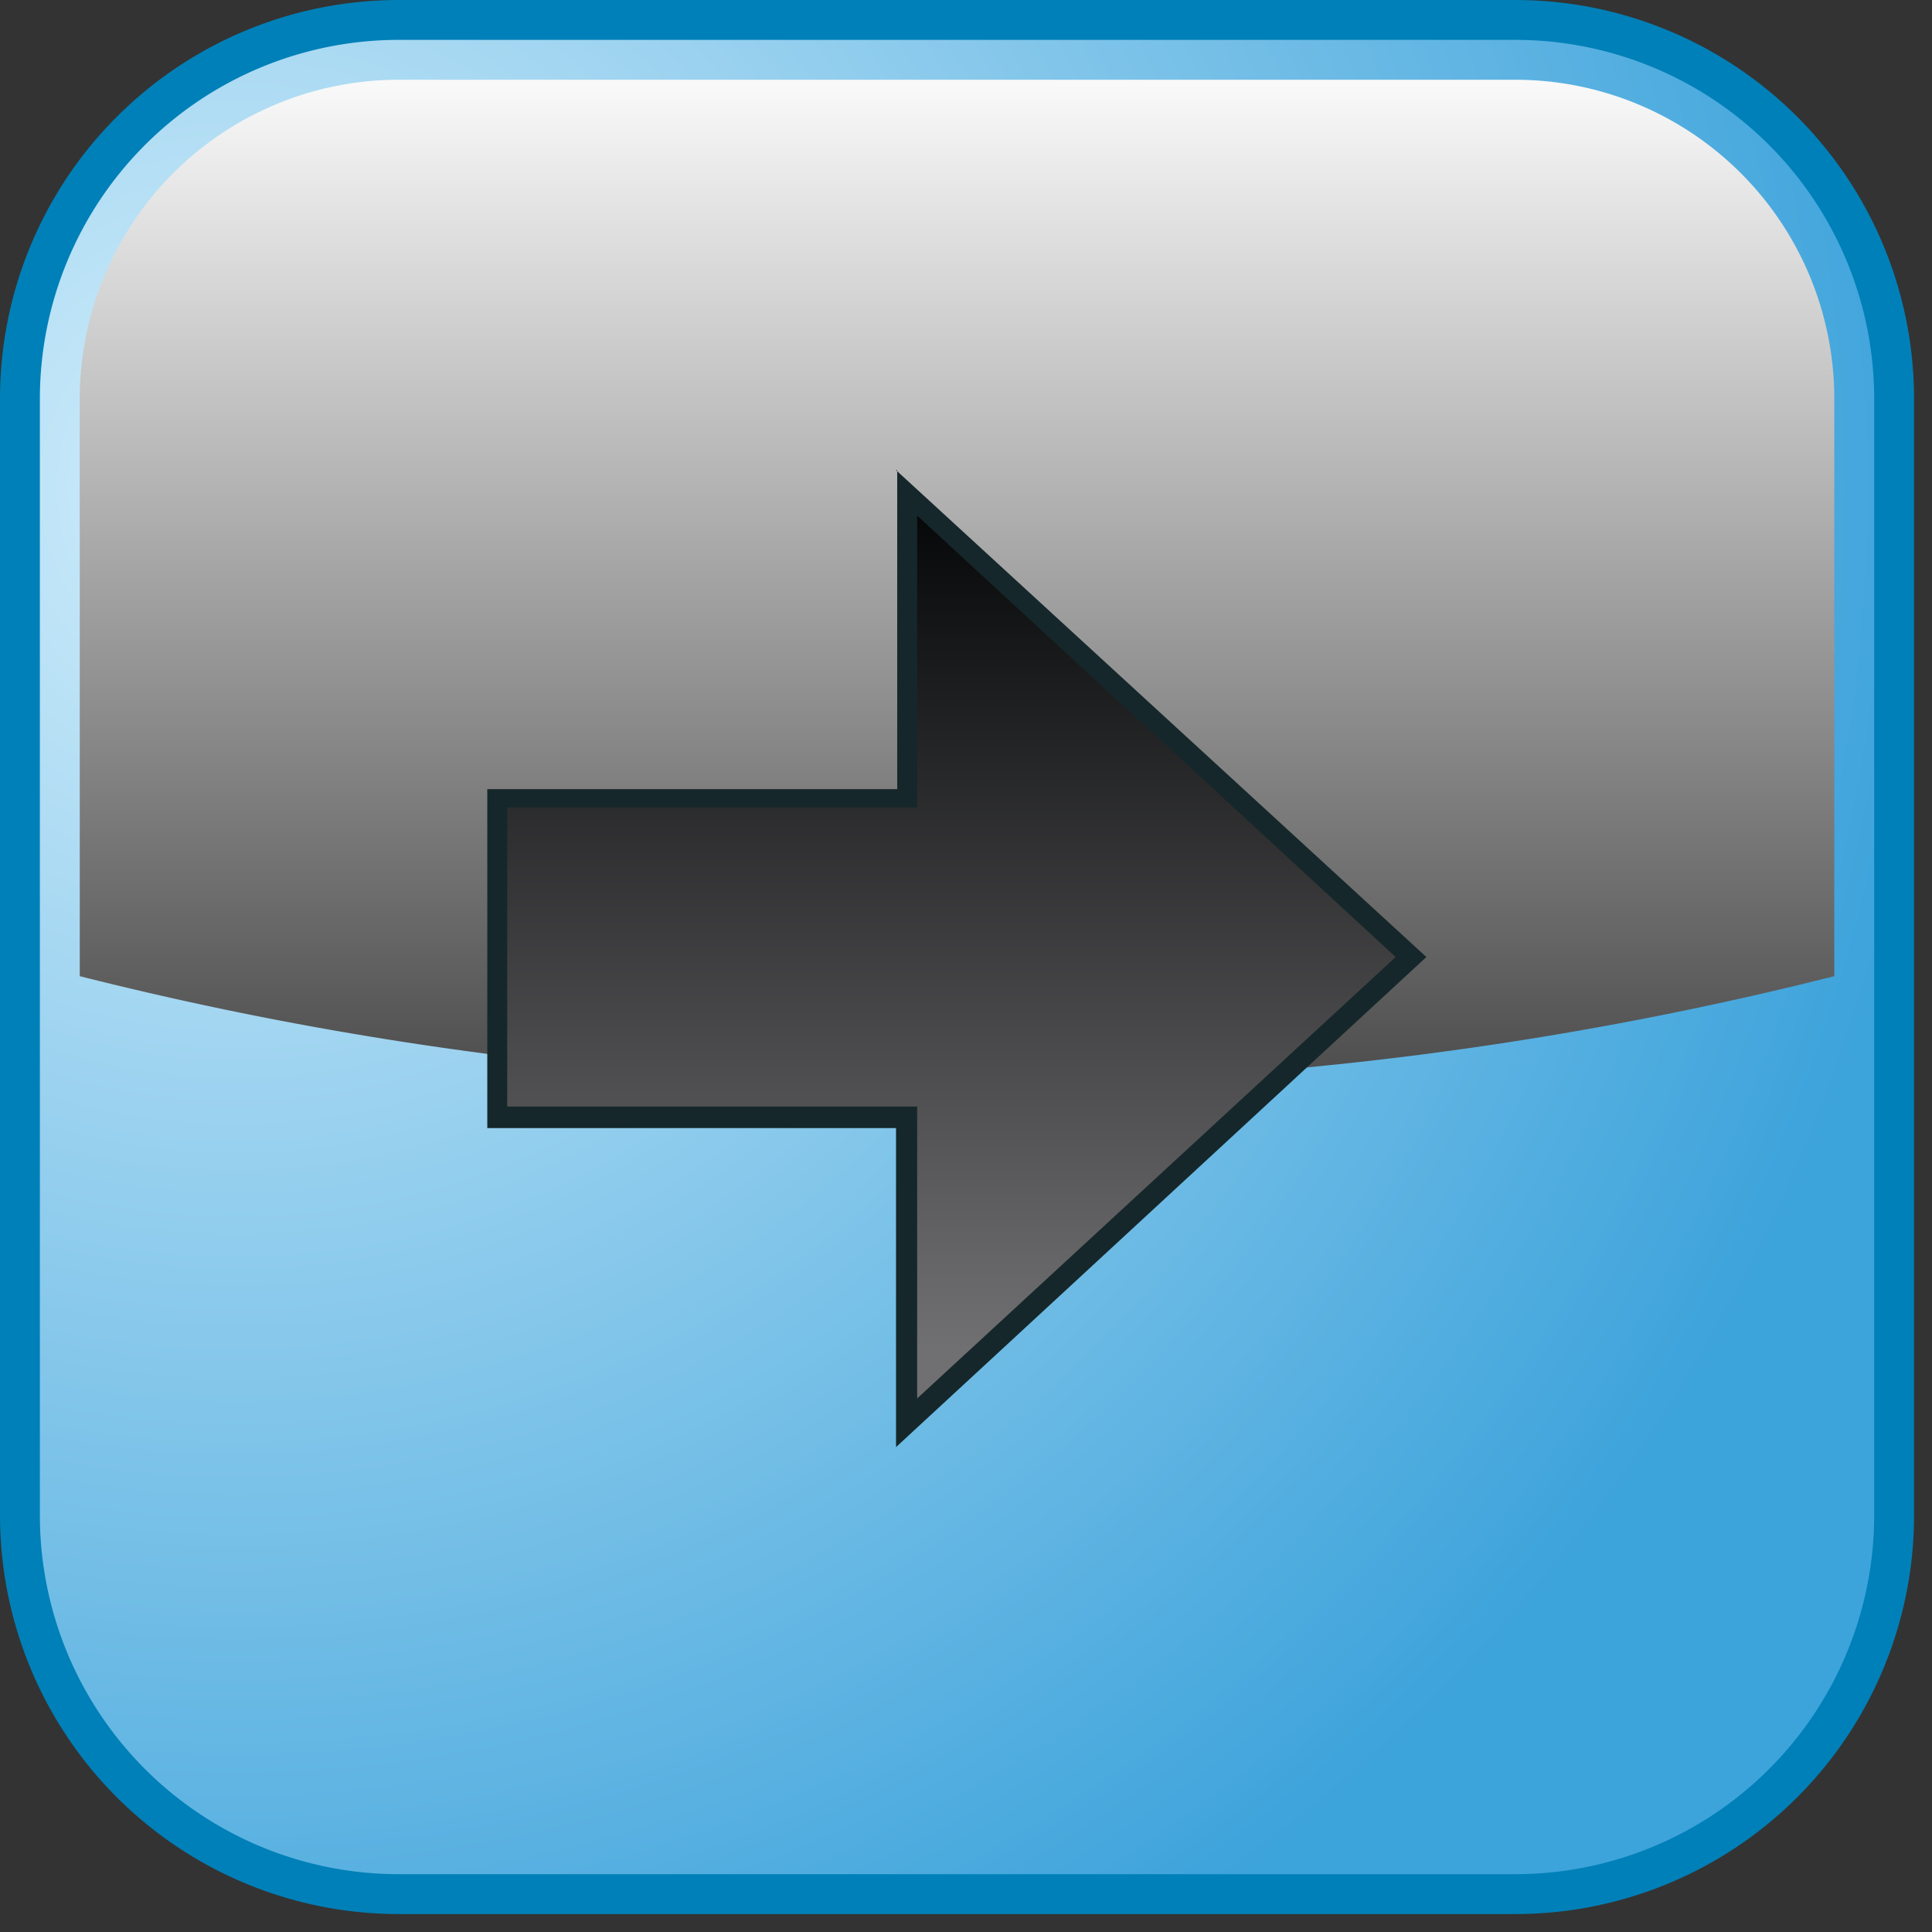
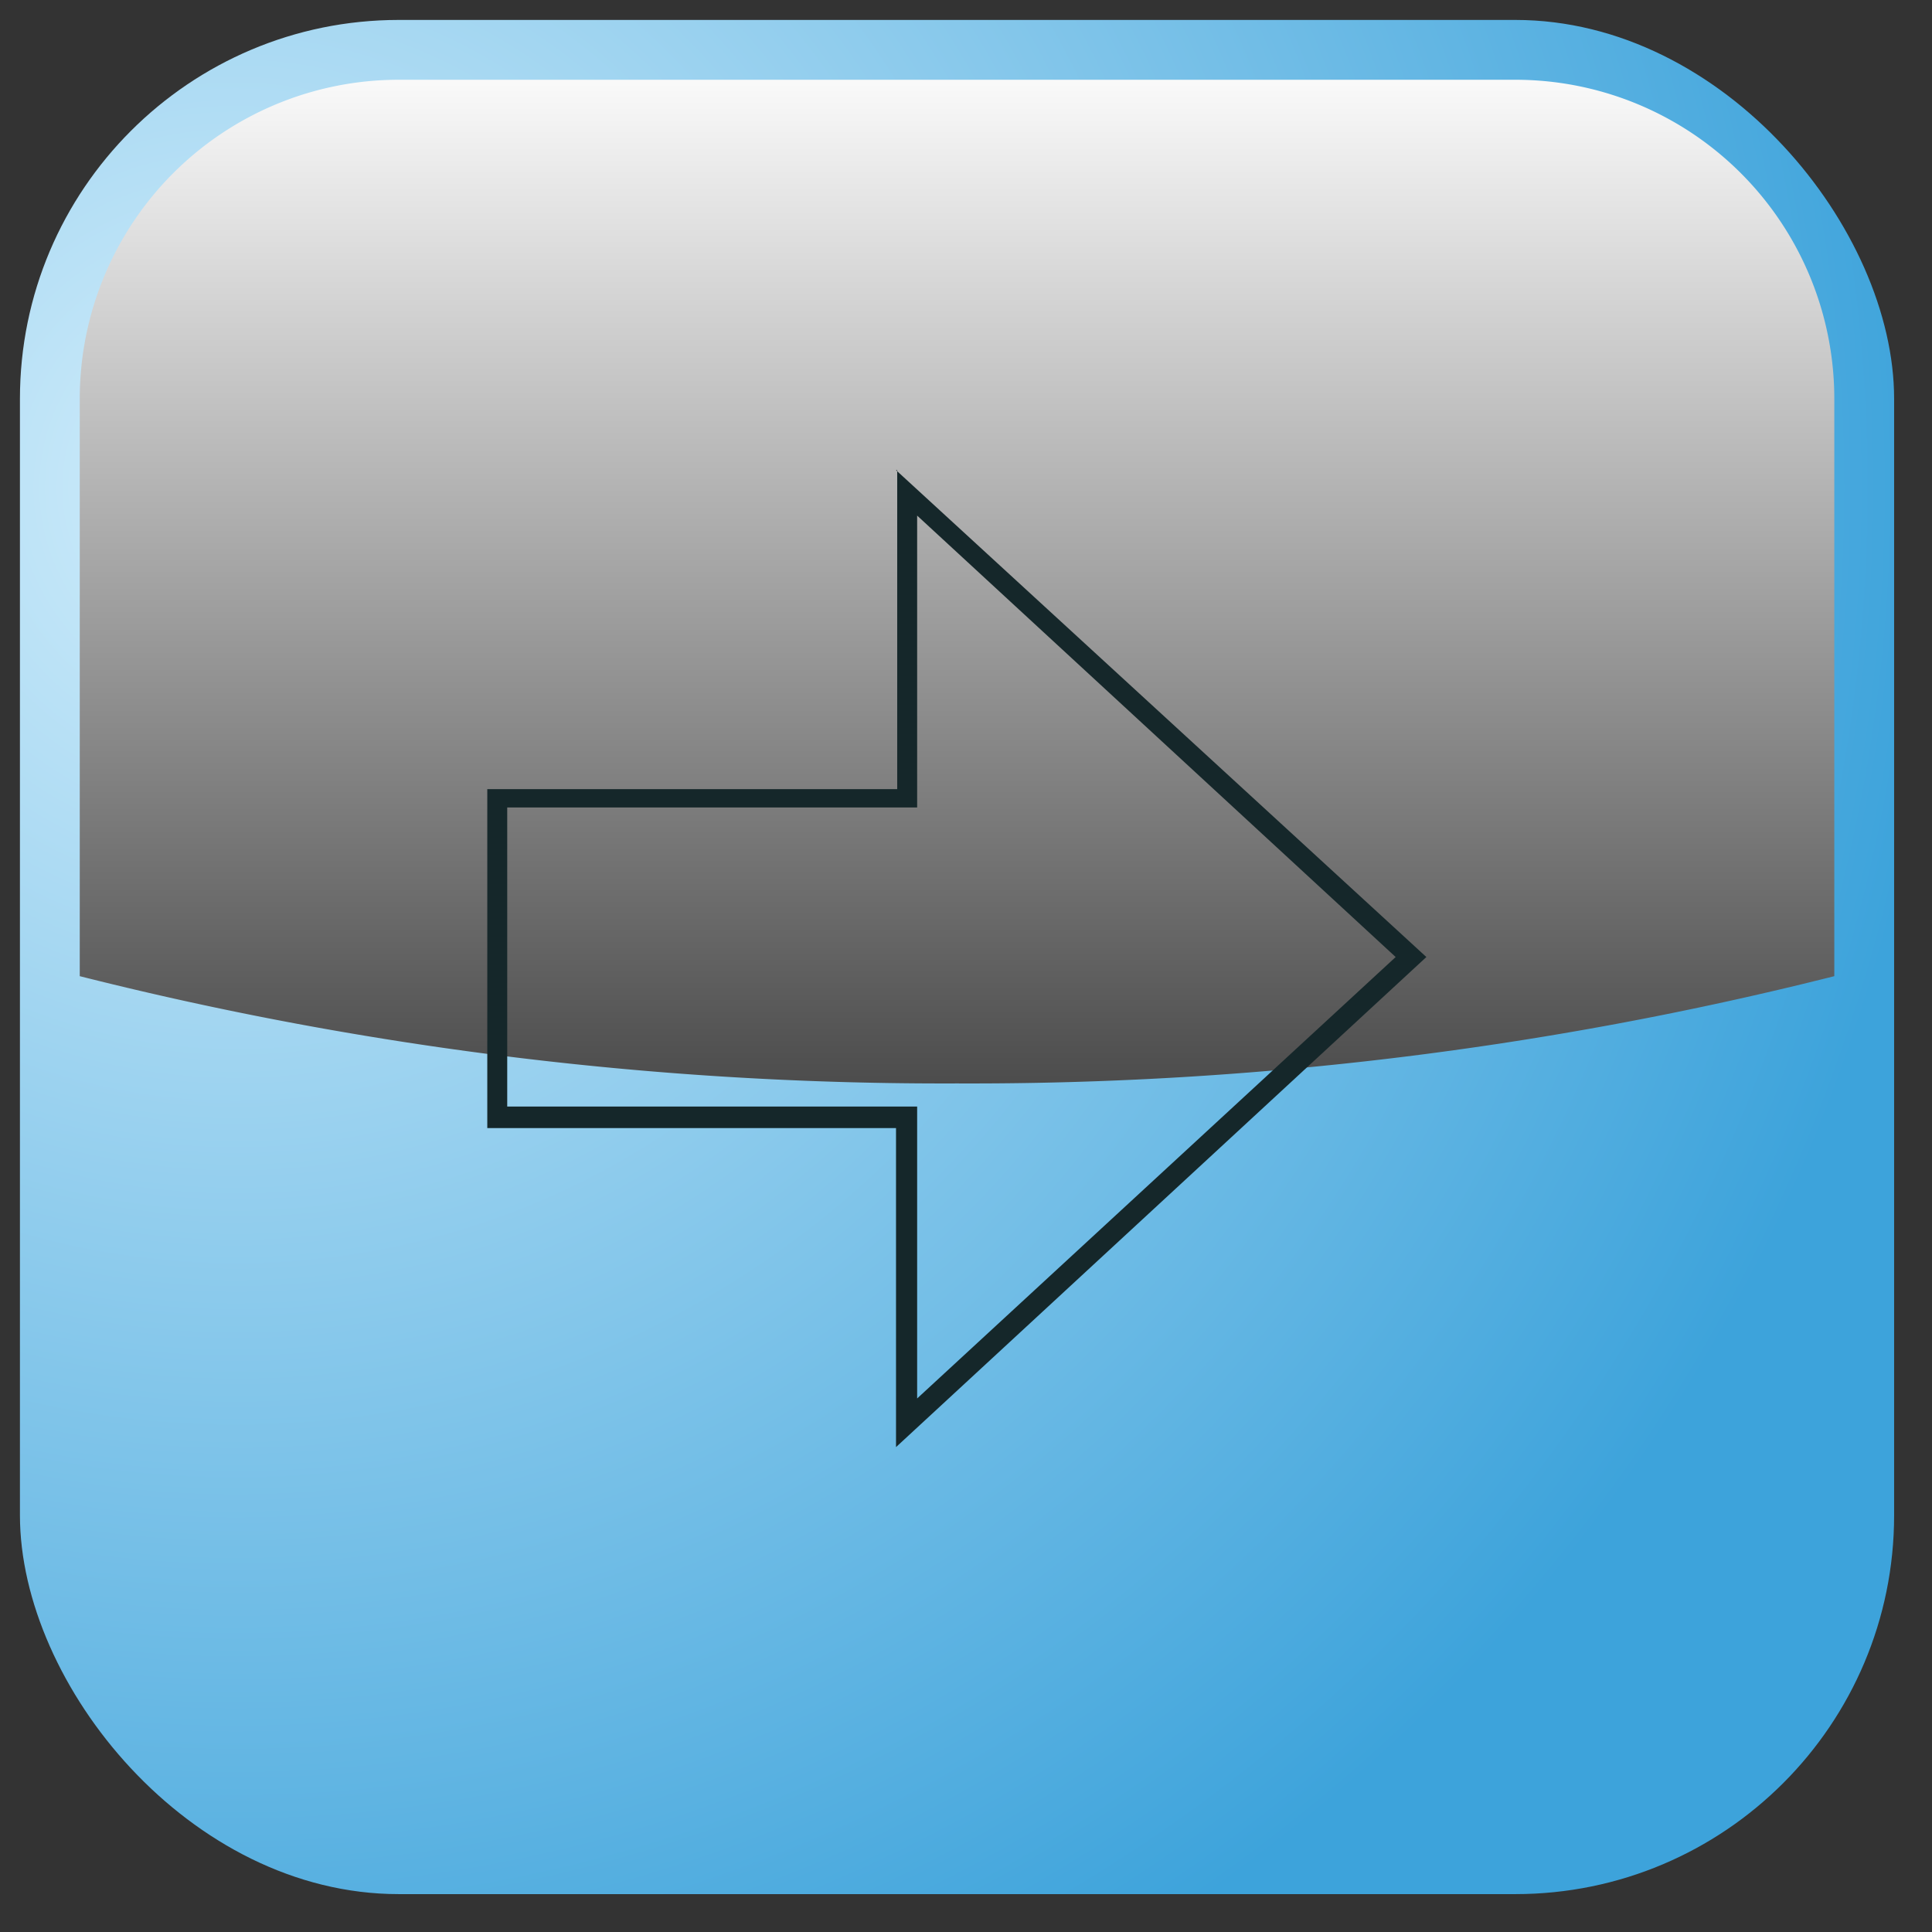
<svg xmlns="http://www.w3.org/2000/svg" xmlns:xlink="http://www.w3.org/1999/xlink" viewBox="0 0 19.38 19.38">
  <rect x="0" y="0" width="19.38" height="19.38" fill="#333333" stroke="none" />
  <defs>
    <style>.cls-1{fill:url(#radial-gradient);}.cls-2{fill:#0080b8;}.cls-3{mix-blend-mode:screen;fill:url(#linear-gradient);}.cls-4{fill:url(#linear-gradient-2);}.cls-5{fill:#15272a;}</style>
    <radialGradient id="radial-gradient" cx="5.92" cy="12.23" r="42.94" gradientTransform="translate(0)" gradientUnits="userSpaceOnUse">
      <stop offset="0" stop-color="#d1edfb" />
      <stop offset="1" stop-color="#3da3db" />
    </radialGradient>
    <linearGradient id="linear-gradient" x1="24" y1="1.2" x2="24" y2="38.22" gradientUnits="userSpaceOnUse">
      <stop offset="0" stop-color="#fff" />
      <stop offset="1" />
    </linearGradient>
    <linearGradient id="linear-gradient-2" x1="23.94" y1="33.82" x2="23.94" y2="12.55" gradientUnits="userSpaceOnUse">
      <stop offset="0" stop-color="#706f71" />
      <stop offset="1" stop-color="#050607" />
    </linearGradient>
    <symbol id="Bullet_4_-_Right" data-name="Bullet 4 - Right" viewBox="0 0 48 48">
      <rect class="cls-1" x="0.5" y="0.5" width="47" height="47" rx="9.5" />
-       <path class="cls-2" d="M38,1a9,9,0,0,1,9,9V38a9,9,0,0,1-9,9H10a9,9,0,0,1-9-9V10a9,9,0,0,1,9-9H38m0-1H10A10,10,0,0,0,0,10V38A10,10,0,0,0,10,48H38A10,10,0,0,0,48,38V10A10,10,0,0,0,38,0Z" />
      <path class="cls-3" d="M38,2H10a8,8,0,0,0-8,8V24.48a88.5,88.5,0,0,0,22,2.69,88.5,88.5,0,0,0,22-2.69V10A8,8,0,0,0,38,2Z" />
-       <polygon class="cls-4" points="22.72 28 12.47 28 12.47 20 22.72 20 22.72 12.36 35.4 24 22.72 35.64 22.72 28" />
      <path class="cls-5" d="M23,12.93,35,24,23,35.07V27.75H12.72v-7.5H23V12.93m-.5-1.14v8H12.22v8.5H22.47v8L35.77,24,22.47,11.79Z" />
    </symbol>
  </defs>
  <title>Asset 10</title>
  <g id="Layer_2" data-name="Layer 2">
    <g id="guides">
      <use width="48" height="48" transform="scale(0.4)" xlink:href="#Bullet_4_-_Right" />
    </g>
  </g>
</svg>